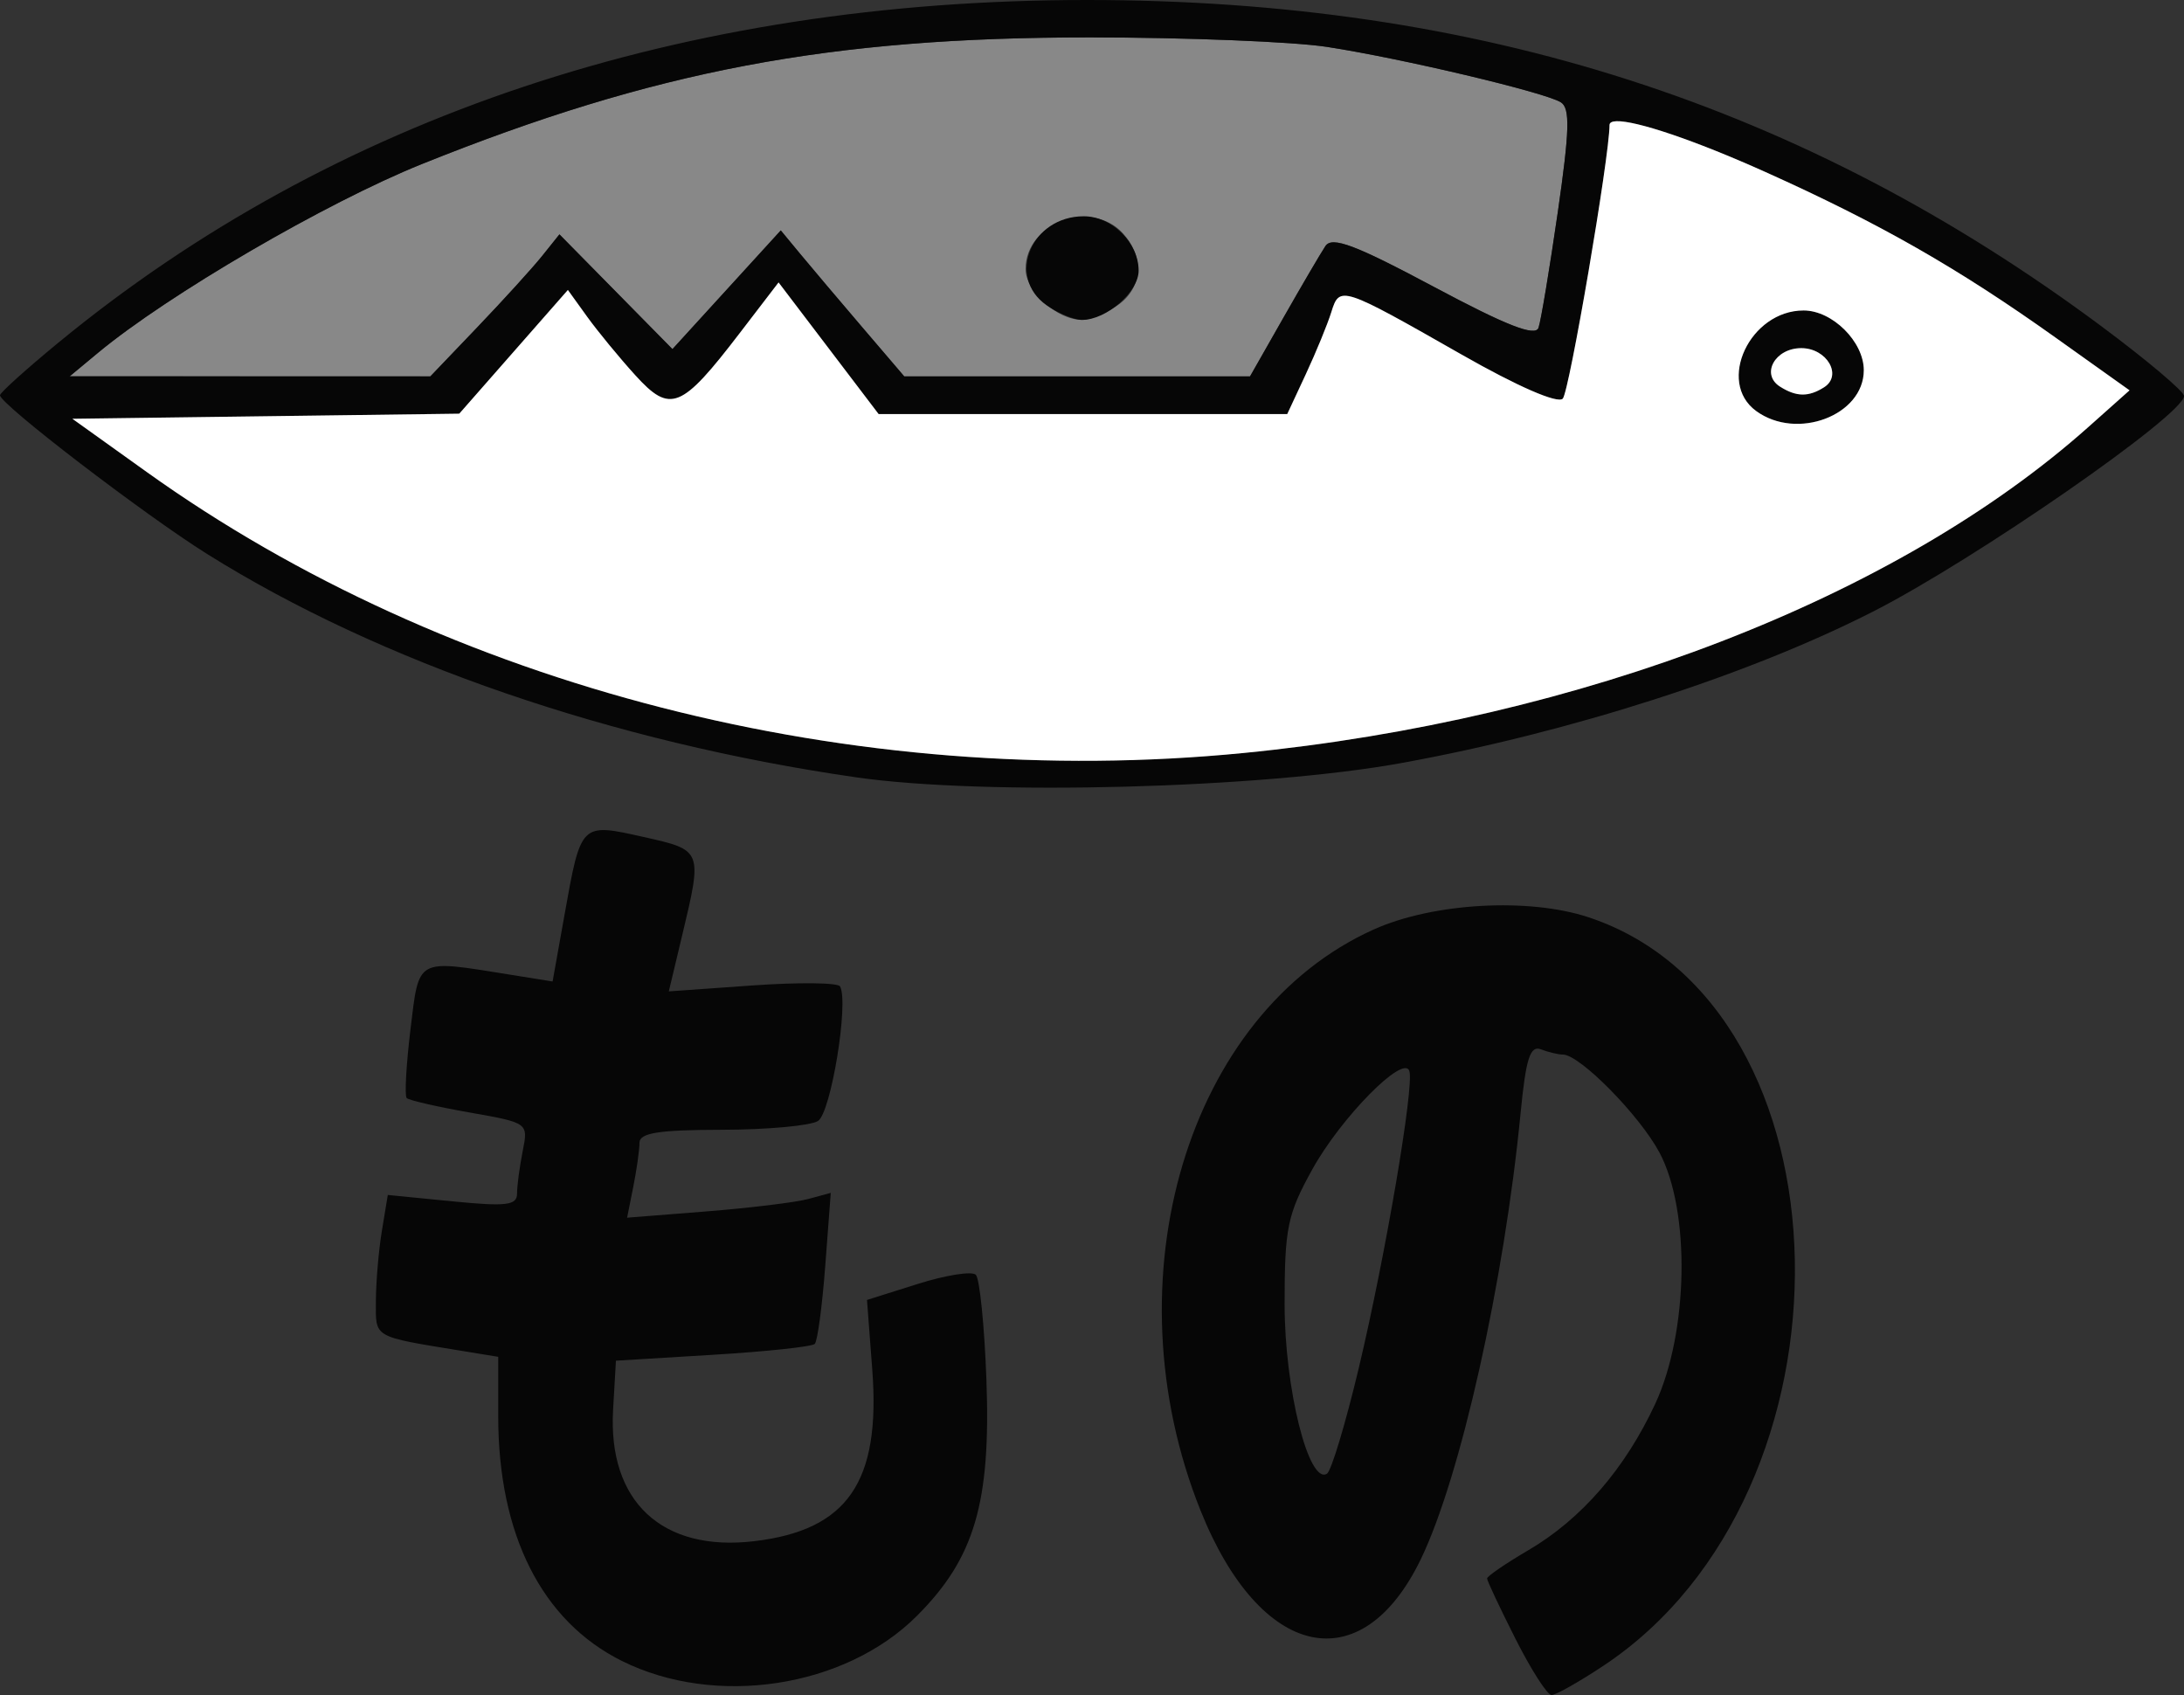
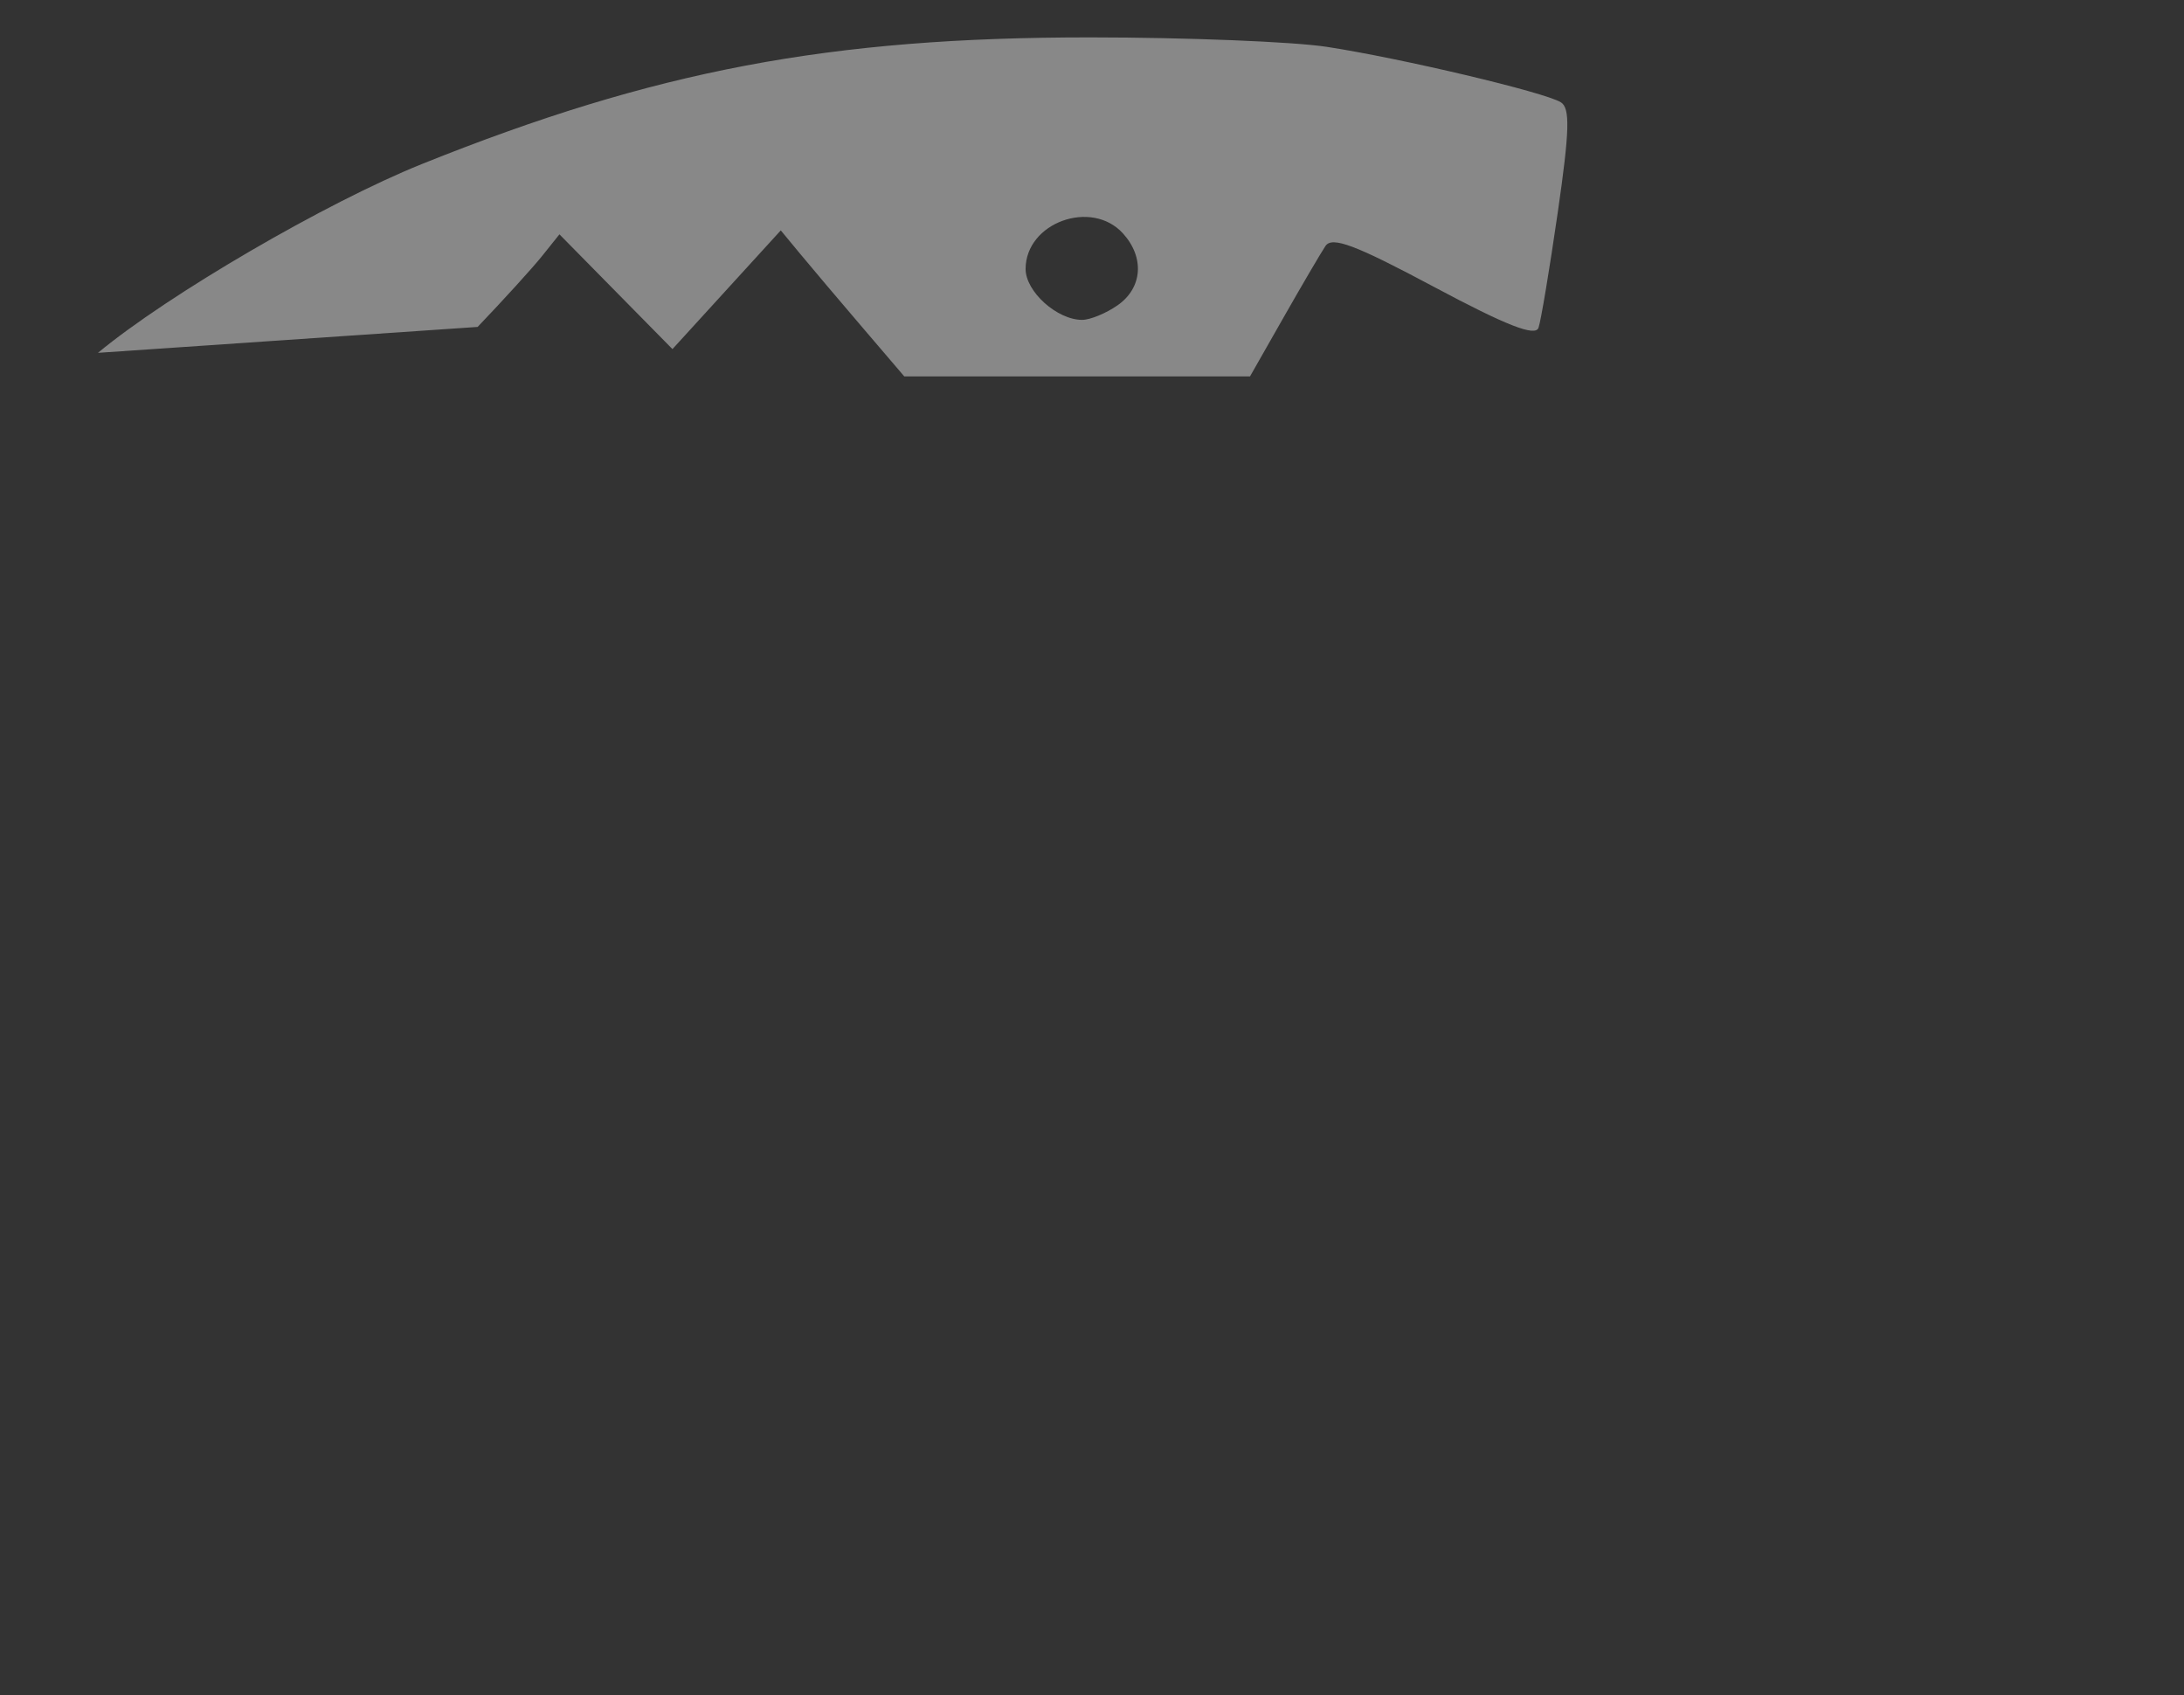
<svg xmlns="http://www.w3.org/2000/svg" xmlns:ns1="http://www.inkscape.org/namespaces/inkscape" xmlns:ns2="http://sodipodi.sourceforge.net/DTD/sodipodi-0.dtd" width="81.809mm" height="63.486mm" viewBox="0 0 289.876 224.951" id="svg2" version="1.1" ns1:version="0.91 r13725" ns2:docname="drawing.svg">
  <rect x="0" y="0" width="289.876" height="224.951" fill="#333333" stroke="none" />
  <defs id="defs4" />
  <ns2:namedview id="base" pagecolor="#ffffff" bordercolor="#666666" borderopacity="1.0" ns1:pageopacity="0.0" ns1:pageshadow="2" ns1:zoom="2.8284271" ns1:cx="-13.744989" ns1:cy="139.97814" ns1:document-units="px" ns1:current-layer="layer1" showgrid="false" ns1:window-width="3200" ns1:window-height="1746" ns1:window-x="0" ns1:window-y="0" ns1:window-maximized="1" fit-margin-top="0" fit-margin-left="0" fit-margin-right="0" fit-margin-bottom="0" showborder="true" borderlayer="false" ns1:showpageshadow="false" />
  <g ns1:label="Layer 1" ns1:groupmode="layer" id="layer1" transform="translate(-168.695,-482.054)">
    <g id="g3347" transform="translate(-126.429,-180)">
-       <path style="fill:#888888" d="m 308.125,708.879 c 9.273,-7.7 30.292,-19.95 42.987,-25.053 30.879,-12.412 54.172,-16.825 88.732,-16.811 12.804,0.005 26.937,0.572 31.406,1.259 9.893,1.521 28.881,6.018 31.037,7.35 1.251,0.773 1.169,3.741 -0.404,14.613 -1.085,7.504 -2.235,14.396 -2.556,15.315 -0.421,1.209 -4.264,-0.294 -13.873,-5.426 -10.45,-5.58 -13.53,-6.739 -14.408,-5.422 -0.615,0.922 -3.118,5.192 -5.564,9.488 l -4.447,7.812 -22.945,0 -22.945,0 -5.609,-6.562 c -3.085,-3.609 -6.773,-7.969 -8.195,-9.688 l -2.586,-3.125 -7.189,7.877 -7.189,7.877 -7.5,-7.615 -7.5,-7.615 -2.291,2.862 c -1.26,1.574 -5.115,5.816 -8.567,9.425 l -6.277,6.562 -23.933,-0.006 -23.933,-0.006 3.75,-3.114 z m 135.347,-6.32 c 3.29,-2.304 3.59,-6.335 0.709,-9.518 -4.184,-4.624 -12.931,-1.436 -12.931,4.712 0,2.995 4.173,6.752 7.5,6.752 1.069,0 3.194,-0.876 4.722,-1.946 z" id="path3351" ns1:connector-curvature="0" ns2:nodetypes="cscssscssscccsscccccsscccccsssss" />
-       <path style="fill:#060606;fill-opacity:1" d="m 496.268,879.541 c -2.072,-4.105 -3.768,-7.708 -3.768,-8.006 0,-0.298 2.454,-1.98 5.454,-3.738 7.074,-4.145 12.874,-10.839 16.884,-19.485 4.4,-9.486 4.662,-25.585 0.543,-33.3 -2.649,-4.962 -10.58,-13.007 -12.821,-13.007 -0.607,0 -1.918,-0.312 -2.913,-0.694 -1.432,-0.55 -1.994,1.207 -2.697,8.438 -2.185,22.47 -7.97,48.33 -13.253,59.244 -7.878,16.274 -21.315,13.289 -29.235,-6.494 -12.277,-30.667 -1.728,-66 23.019,-77.105 7.863,-3.528 20.558,-4.242 28.504,-1.603 35.531,11.802 36.787,76.256 1.935,99.341 -3.216,2.13 -6.305,3.873 -6.865,3.873 -0.56,0 -2.713,-3.359 -4.786,-7.464 z m -20.787,-35.981 c 3.543,-14.89 7.37,-37.378 6.702,-39.38 -0.753,-2.259 -9.056,6.158 -12.875,13.052 -3.312,5.979 -3.683,7.782 -3.683,17.899 0,11.193 3.201,23.998 5.624,22.5 0.57,-0.352 2.474,-6.684 4.232,-14.07 z m -97.819,38.916 c -10.625,-5.295 -16.411,-16.75 -16.411,-32.488 l 0,-7.87 -4.688,-0.766 c -12.077,-1.973 -11.564,-1.678 -11.549,-6.634 0.008,-2.523 0.367,-6.724 0.798,-9.334 l 0.784,-4.746 8.577,0.845 c 7.176,0.707 8.577,0.538 8.577,-1.035 0,-1.034 0.338,-3.568 0.75,-5.631 0.749,-3.745 0.737,-3.753 -7.052,-5.125 -4.291,-0.756 -8.045,-1.617 -8.342,-1.914 -0.297,-0.297 -0.073,-4.389 0.497,-9.094 1.162,-9.582 0.655,-9.298 13.069,-7.307 l 5.797,0.93 1.575,-8.813 c 2.198,-12.301 2.134,-12.238 10.479,-10.37 7.865,1.76 7.851,1.724 5.128,13.127 l -1.76,7.37 11.117,-0.789 c 6.114,-0.434 11.342,-0.375 11.617,0.13 1.18,2.168 -1.216,16.77 -2.929,17.854 -1.002,0.634 -6.743,1.161 -12.759,1.171 -8.438,0.015 -10.938,0.412 -10.938,1.738 0,0.945 -0.37,3.566 -0.821,5.824 l -0.821,4.106 10.509,-0.833 c 5.78,-0.458 11.862,-1.199 13.516,-1.646 l 3.008,-0.813 -0.733,9.693 c -0.403,5.331 -1.03,9.99 -1.393,10.353 -0.363,0.363 -6.449,1.012 -13.525,1.441 l -12.864,0.781 -0.376,6.502 c -0.705,12.195 6.497,18.902 18.74,17.452 12.38,-1.466 16.786,-7.861 15.661,-22.731 l -0.702,-9.284 6.761,-2.131 c 3.719,-1.172 7.177,-1.715 7.685,-1.207 0.508,0.508 1.139,6.746 1.403,13.862 0.606,16.367 -1.56,23.741 -9.222,31.403 -9.55,9.55 -26.733,12.173 -39.162,5.979 z m 31.089,-117.264 c -32.339,-4.662 -63.157,-15.262 -86.1,-29.615 -8.385,-5.246 -27.568,-19.945 -27.526,-21.092 0.013,-0.344 3.506,-3.489 7.762,-6.989 36.474,-29.995 82.909,-45.462 136.489,-45.462 51.956,0 95.103,13.877 134.688,43.318 6.016,4.474 10.938,8.628 10.938,9.232 0,2.491 -27.669,21.677 -41.241,28.596 -16.524,8.425 -40.11,16.007 -62.509,20.096 -18.675,3.409 -55.41,4.38 -72.5,1.916 z m 51.43,-3.229 c 44.791,-4.4 86.652,-20.553 112.144,-43.274 l 5.449,-4.857 -9.824,-6.998 c -12.961,-9.233 -23.381,-15.178 -38.547,-21.994 -11.551,-5.191 -20.652,-7.929 -20.652,-6.213 0,4.181 -5.344,35.452 -6.206,36.313 -0.692,0.692 -5.99,-1.617 -13.406,-5.842 -16.001,-9.115 -16.213,-9.184 -17.313,-5.643 -0.496,1.597 -2.015,5.294 -3.376,8.215 l -2.475,5.312 -27.117,0 -27.117,0 -6.64,-8.734 -6.64,-8.734 -5.167,6.743 c -7.742,10.102 -9.202,10.69 -13.851,5.573 -2.109,-2.322 -4.984,-5.817 -6.39,-7.768 l -2.555,-3.547 -7.207,8.209 -7.207,8.209 -25.674,0.338 -25.674,0.338 9.862,7.059 c 39.932,28.583 93.797,42.381 145.584,37.294 z m 68.028,-45.388 c -5.282,-3.862 -0.801,-13.34 6.306,-13.34 3.815,0 7.987,4.143 7.987,7.931 0,6.002 -8.883,9.364 -14.292,5.409 z m 9.022,-3.147 c 2.481,-1.574 0.371,-5.193 -3.028,-5.193 -3.49,0 -5.407,3.47 -2.822,5.107 2.17,1.374 3.783,1.398 5.849,0.086 z m -178.713,-8.006 c 3.452,-3.609 7.308,-7.851 8.567,-9.425 l 2.291,-2.862 7.5,7.615 7.5,7.615 7.189,-7.877 7.189,-7.877 2.586,3.125 c 1.422,1.719 5.11,6.078 8.195,9.688 l 5.609,6.562 22.945,0 22.945,0 4.447,-7.812 c 2.446,-4.297 4.949,-8.567 5.564,-9.488 0.879,-1.318 3.958,-0.159 14.408,5.422 9.61,5.132 13.452,6.635 13.873,5.426 0.32,-0.919 1.47,-7.811 2.556,-15.315 1.573,-10.873 1.655,-13.84 0.404,-14.613 -2.156,-1.332 -21.144,-5.829 -31.037,-7.35 -4.469,-0.687 -18.601,-1.253 -31.406,-1.259 -34.559,-0.014 -57.852,4.399 -88.732,16.811 -12.695,5.103 -33.715,17.353 -42.987,25.053 l -3.75,3.114 23.933,0.006 23.933,0.006 6.277,-6.562 z m 75.511,-2.883 c -5.37,-3.761 -2.005,-11.804 4.939,-11.804 3.733,0 7.283,3.517 7.283,7.215 0,2.814 -4.271,6.535 -7.5,6.535 -1.069,0 -3.194,-0.876 -4.722,-1.946 z" id="path3349" ns1:connector-curvature="0" />
-       <path style="fill:#ffffff;fill-opacity:1;stroke:#ffffff;stroke-width:0;stroke-linecap:round;stroke-linejoin:miter;stroke-miterlimit:4;stroke-dasharray:none;stroke-opacity:1" d="m 383.238,498.139 c -0.596,0.022 -0.916,0.188 -0.916,0.51 0,4.181 -5.345,35.451 -6.207,36.312 -0.692,0.692 -5.99,-1.617 -13.406,-5.842 -16.001,-9.115 -16.213,-9.184 -17.312,-5.643 -0.496,1.597 -2.014,5.295 -3.375,8.217 l -2.475,5.312 -27.117,0 -27.119,0 -6.639,-8.734 -6.641,-8.736 -5.168,6.744 c -7.742,10.102 -9.201,10.69 -13.85,5.572 -2.109,-2.322 -4.985,-5.817 -6.391,-7.768 l -2.555,-3.547 -7.207,8.209 -7.207,8.209 -25.674,0.338 -25.676,0.338 9.863,7.059 c 39.932,28.583 93.797,42.382 145.584,37.295 44.791,-4.4 86.65,-20.555 112.143,-43.275 l 5.449,-4.855 -9.824,-6.998 c -12.961,-9.233 -23.381,-15.178 -38.547,-21.994 -9.385,-4.218 -17.152,-6.817 -19.734,-6.723 z m 24.846,25.117 c 3.815,0 7.988,4.141 7.988,7.93 0,6.002 -8.884,9.365 -14.293,5.41 -5.282,-3.862 -0.802,-13.34 6.305,-13.34 z m -0.311,5 c -3.49,0 -5.408,3.468 -2.822,5.105 2.17,1.374 3.783,1.399 5.85,0.088 2.481,-1.574 0.371,-5.193 -3.027,-5.193 z" transform="translate(126.429,180)" id="rect4231" ns1:connector-curvature="0" ns2:nodetypes="sssssccccccscccccccsccssssssssssss" />
+       <path style="fill:#888888" d="m 308.125,708.879 c 9.273,-7.7 30.292,-19.95 42.987,-25.053 30.879,-12.412 54.172,-16.825 88.732,-16.811 12.804,0.005 26.937,0.572 31.406,1.259 9.893,1.521 28.881,6.018 31.037,7.35 1.251,0.773 1.169,3.741 -0.404,14.613 -1.085,7.504 -2.235,14.396 -2.556,15.315 -0.421,1.209 -4.264,-0.294 -13.873,-5.426 -10.45,-5.58 -13.53,-6.739 -14.408,-5.422 -0.615,0.922 -3.118,5.192 -5.564,9.488 l -4.447,7.812 -22.945,0 -22.945,0 -5.609,-6.562 c -3.085,-3.609 -6.773,-7.969 -8.195,-9.688 l -2.586,-3.125 -7.189,7.877 -7.189,7.877 -7.5,-7.615 -7.5,-7.615 -2.291,2.862 c -1.26,1.574 -5.115,5.816 -8.567,9.425 z m 135.347,-6.32 c 3.29,-2.304 3.59,-6.335 0.709,-9.518 -4.184,-4.624 -12.931,-1.436 -12.931,4.712 0,2.995 4.173,6.752 7.5,6.752 1.069,0 3.194,-0.876 4.722,-1.946 z" id="path3351" ns1:connector-curvature="0" ns2:nodetypes="cscssscssscccsscccccsscccccsssss" />
    </g>
  </g>
</svg>